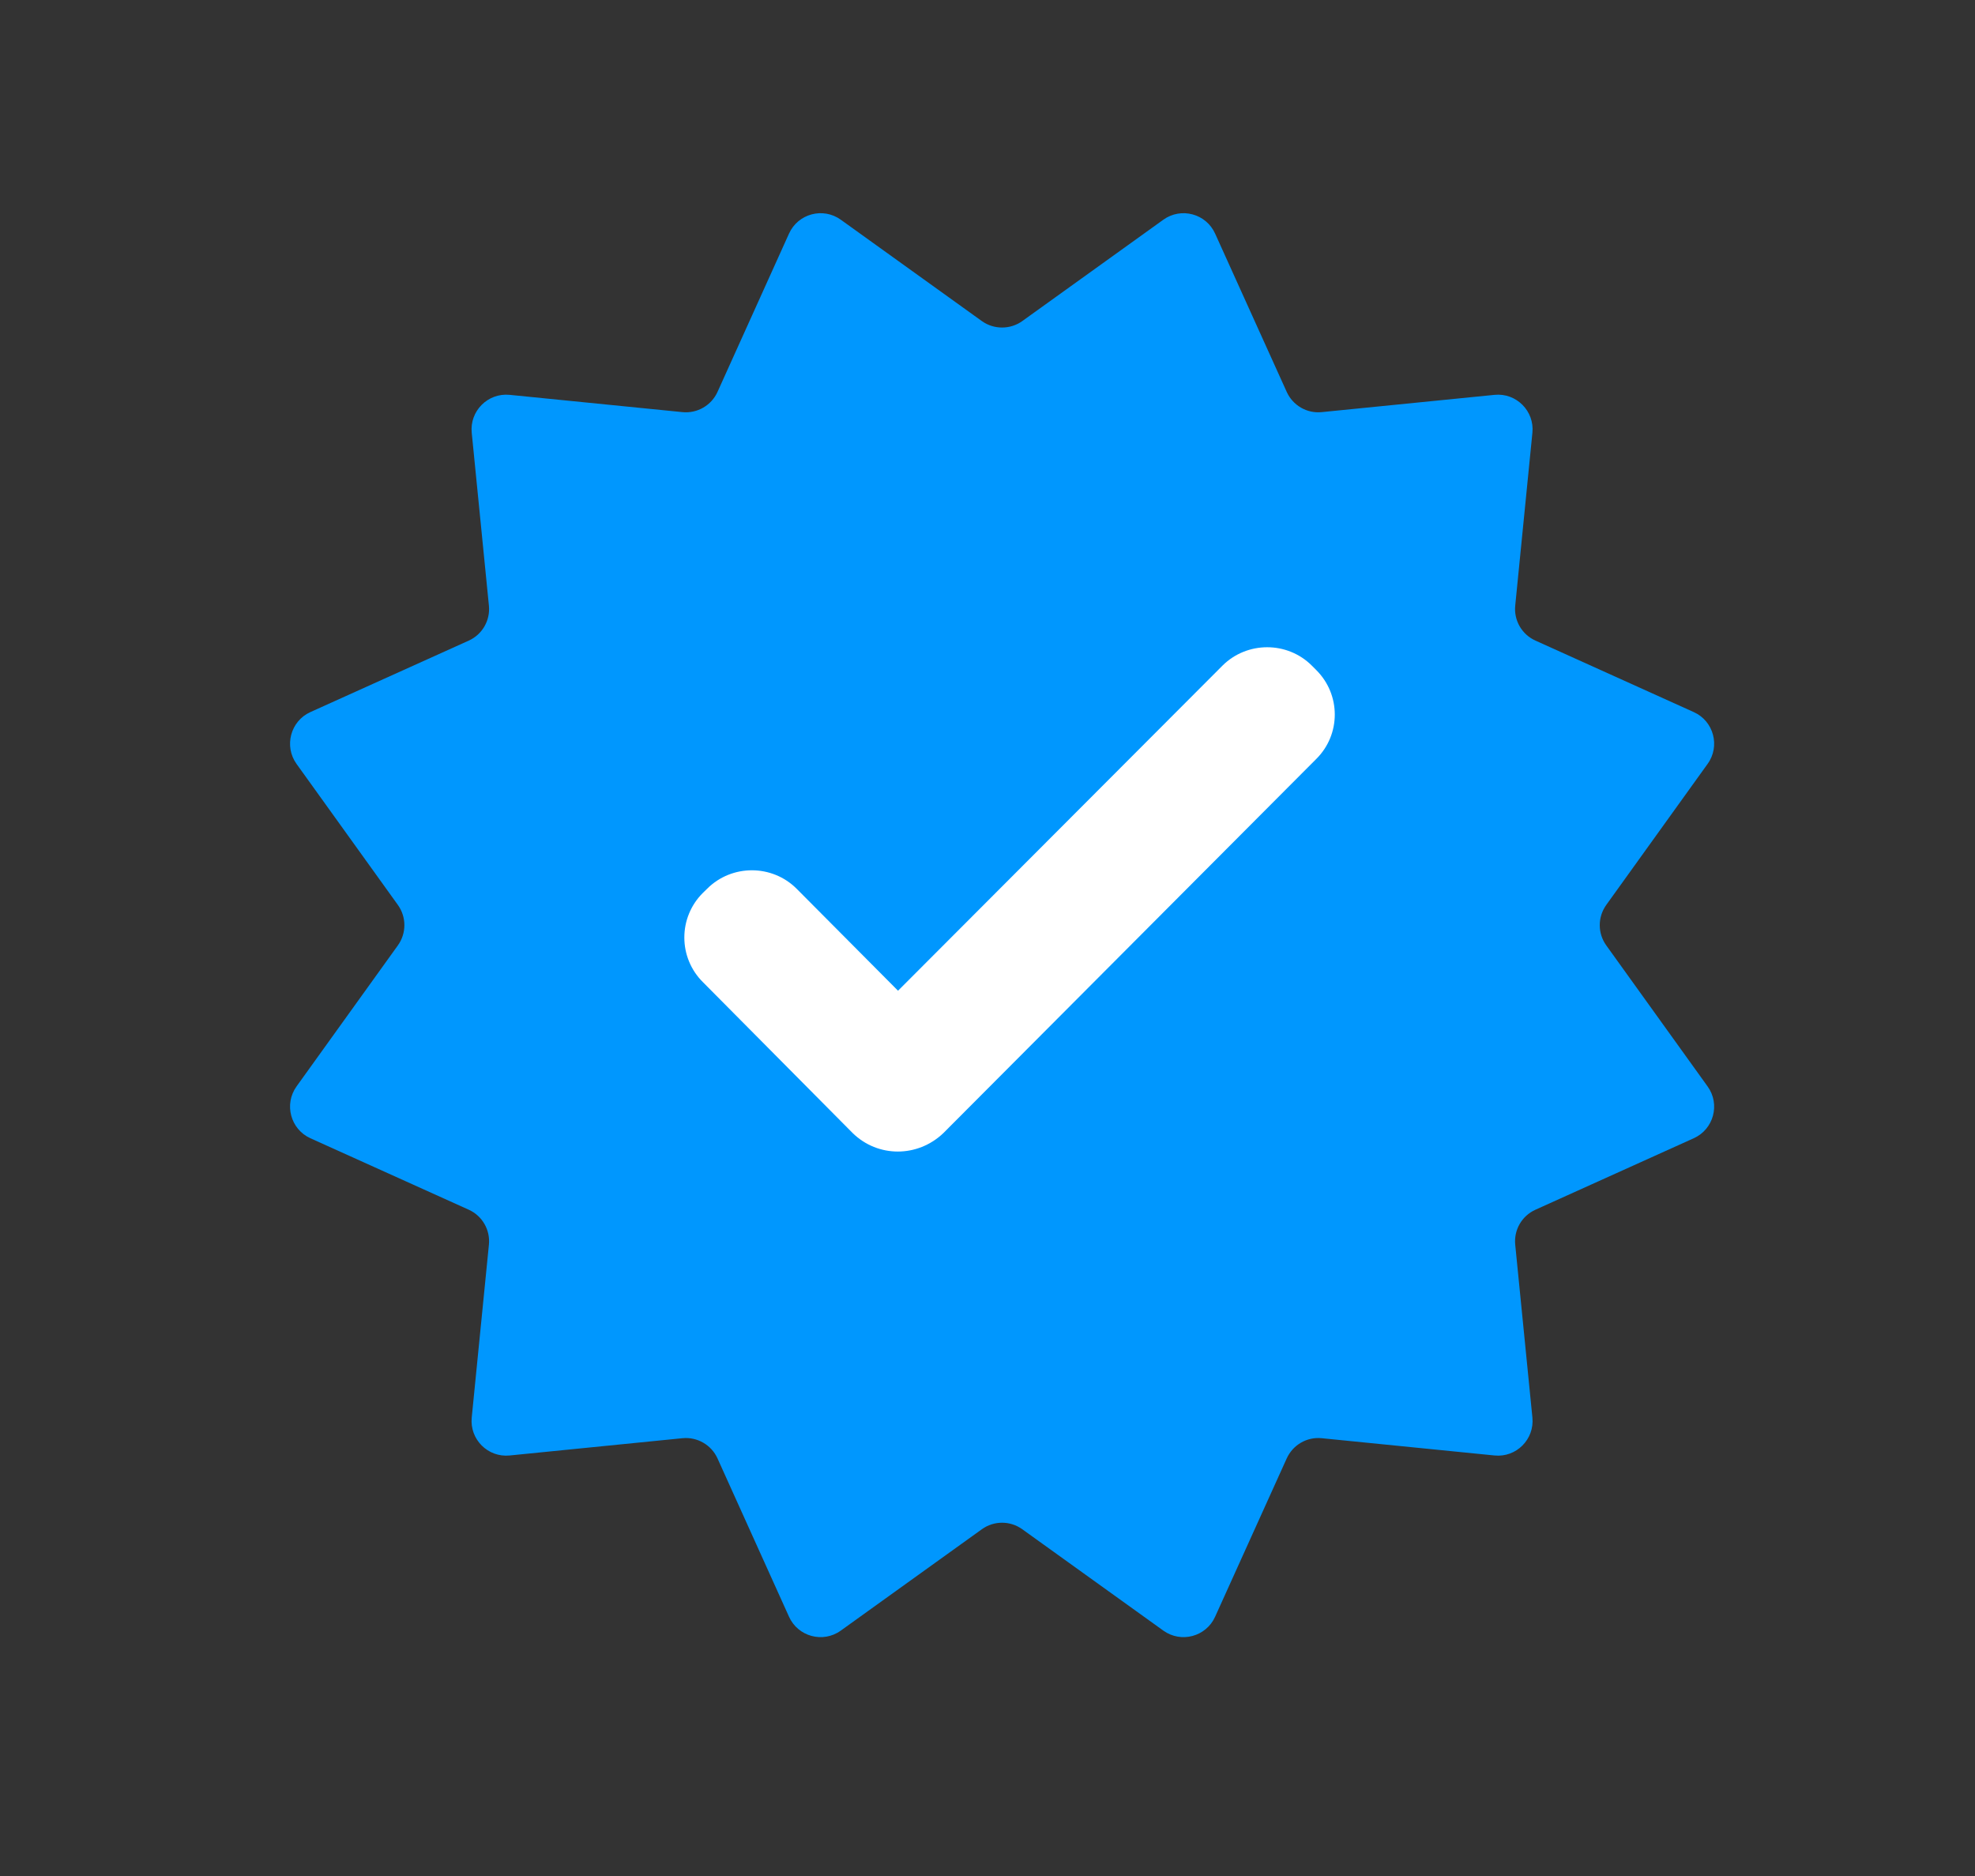
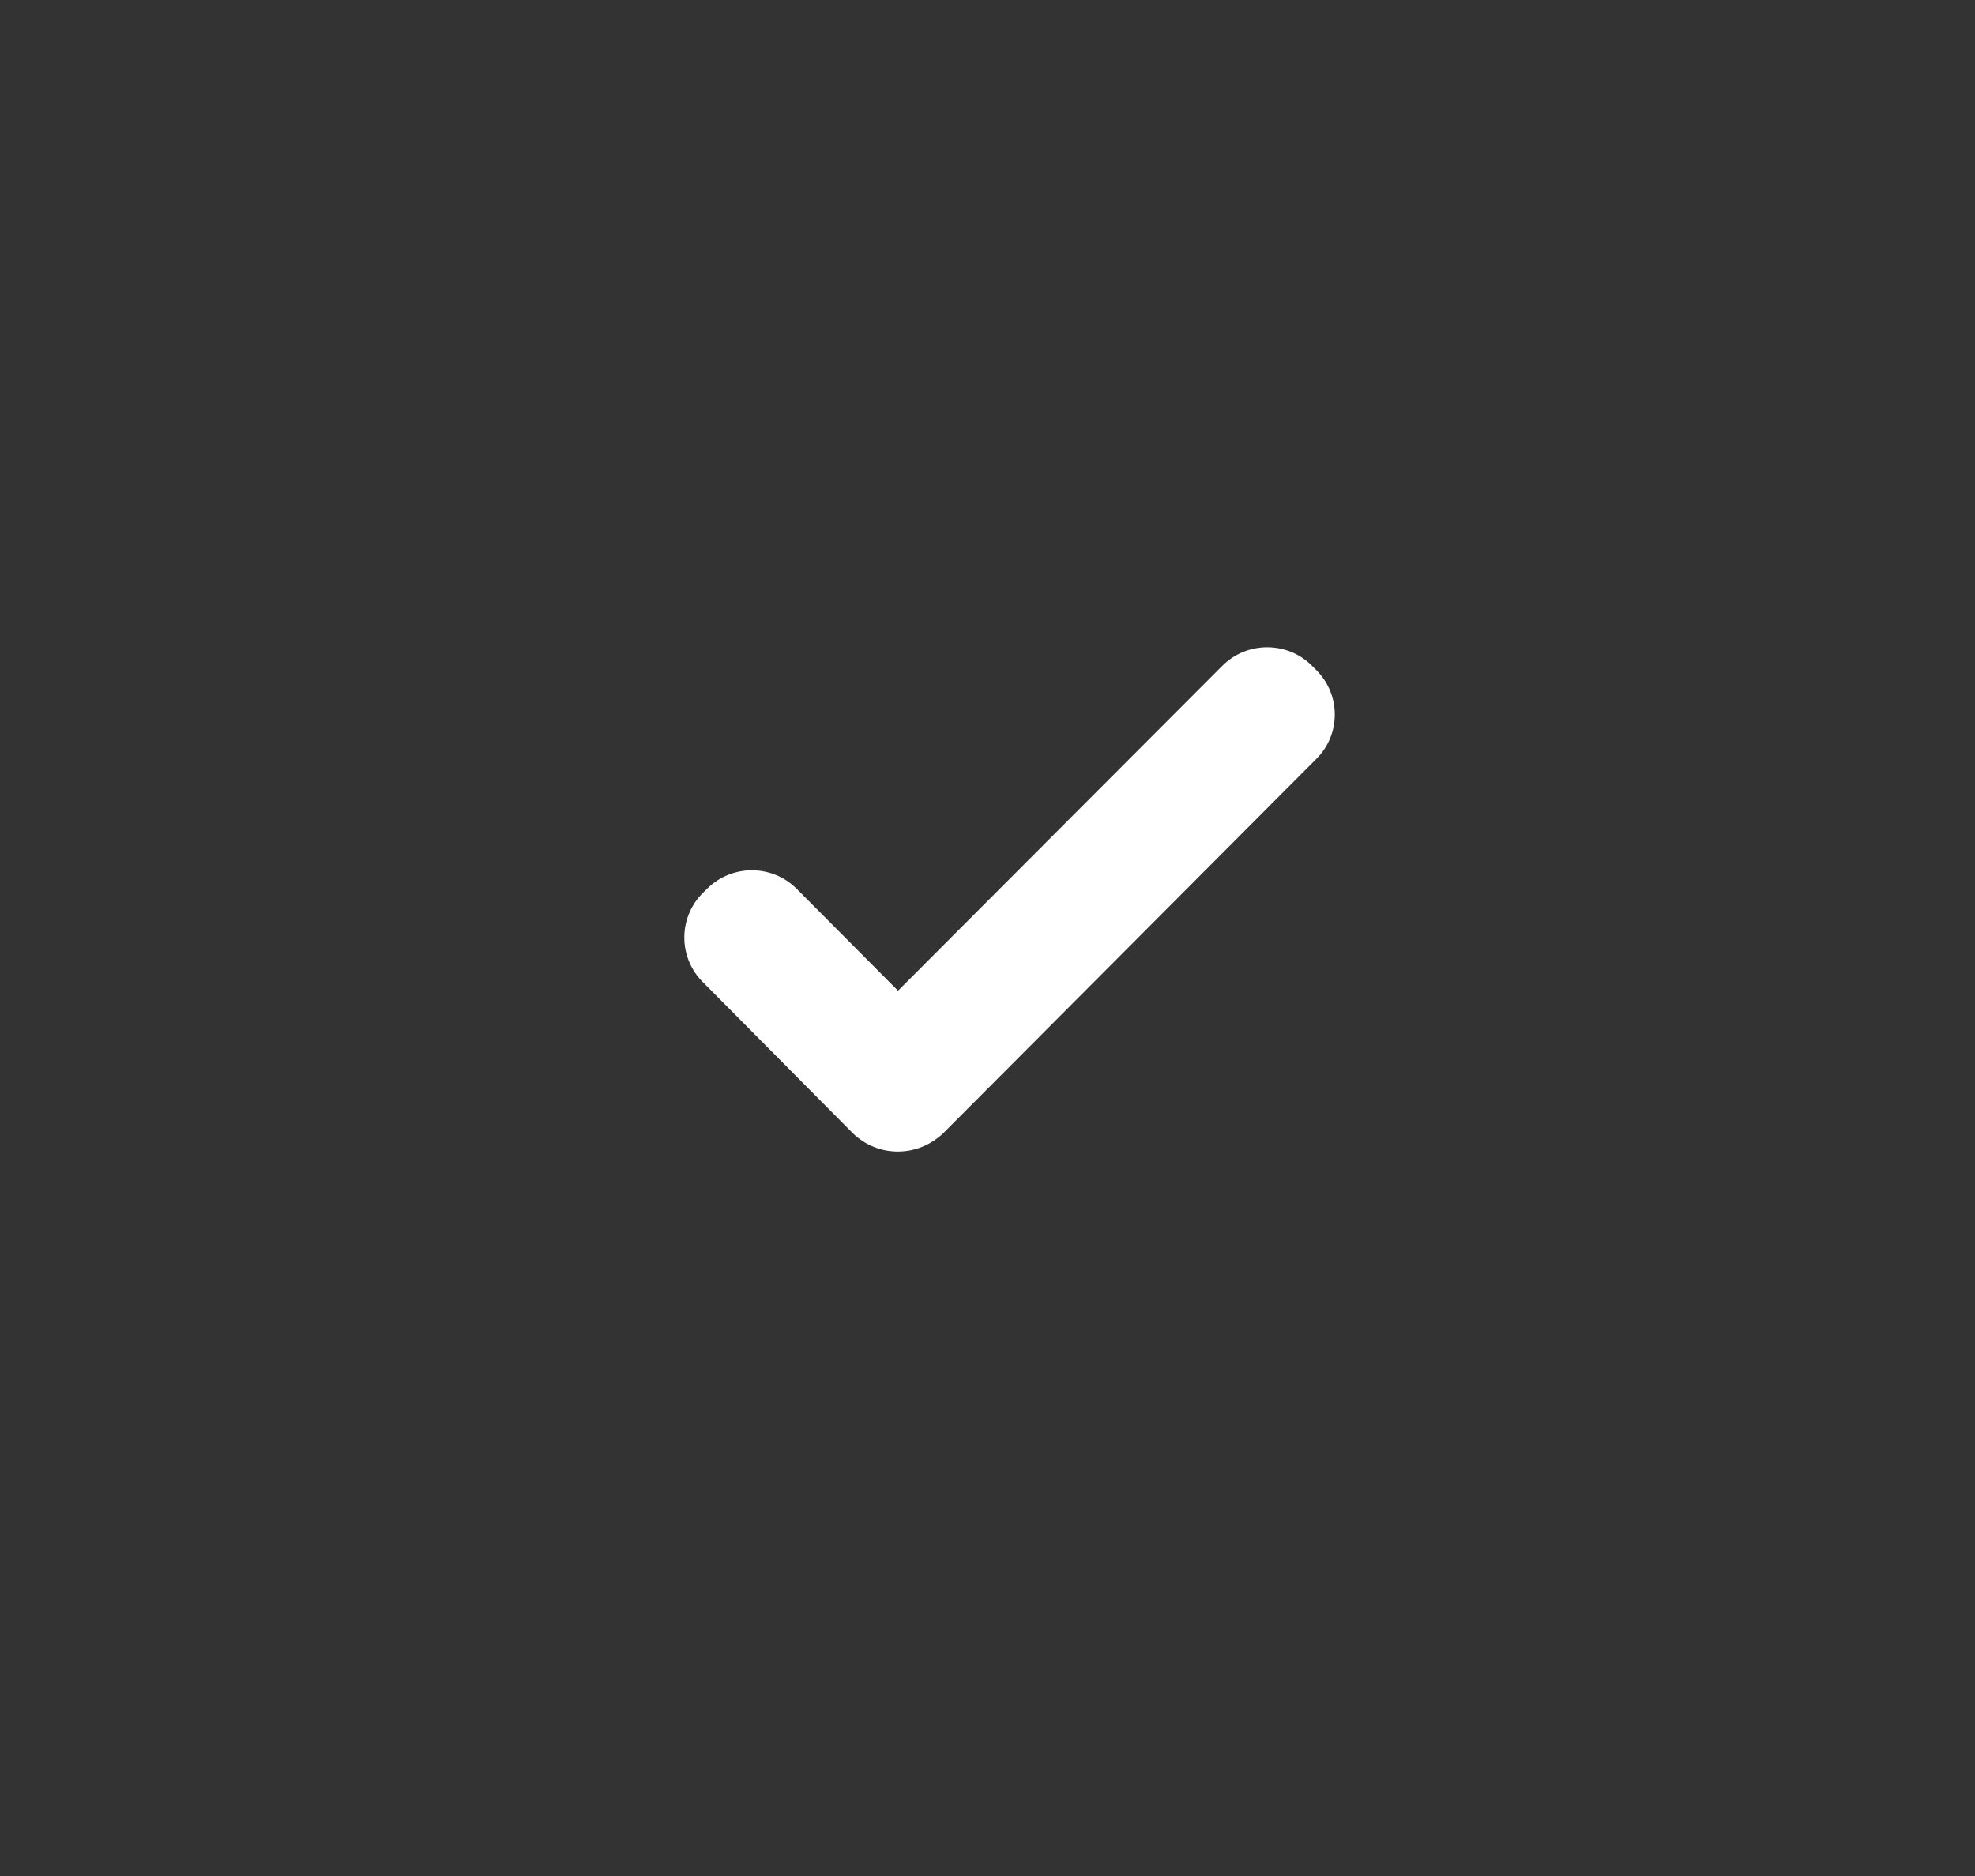
<svg xmlns="http://www.w3.org/2000/svg" width="20" height="19" viewBox="0 0 20 19" fill="none">
  <rect x="0" y="0" width="20" height="19" fill="#333333" stroke="none" />
-   <path d="M11.781 2.225C11.961 2.096 12.214 2.164 12.305 2.366L13.03 3.969C13.092 4.106 13.234 4.189 13.384 4.174L15.135 3.999C15.355 3.977 15.54 4.163 15.518 4.383L15.344 6.134C15.329 6.283 15.411 6.426 15.549 6.488L17.152 7.212C17.354 7.303 17.422 7.557 17.292 7.737L16.266 9.165C16.178 9.288 16.178 9.452 16.266 9.575L17.292 11.003C17.422 11.183 17.354 11.437 17.152 11.528L15.549 12.252C15.411 12.314 15.329 12.457 15.344 12.606L15.518 14.357C15.54 14.577 15.355 14.763 15.135 14.741L13.384 14.566C13.234 14.551 13.092 14.634 13.03 14.771L12.305 16.374C12.214 16.576 11.961 16.644 11.781 16.515L10.352 15.488C10.23 15.4 10.065 15.4 9.943 15.488L8.514 16.515C8.334 16.644 8.081 16.576 7.99 16.374L7.266 14.771C7.204 14.634 7.061 14.551 6.911 14.566L5.161 14.741C4.94 14.763 4.755 14.577 4.777 14.357L4.951 12.606C4.966 12.457 4.884 12.314 4.747 12.252L3.143 11.528C2.942 11.437 2.874 11.183 3.003 11.003L4.029 9.575C4.117 9.452 4.117 9.288 4.029 9.165L3.003 7.737C2.874 7.557 2.942 7.303 3.143 7.212L4.747 6.488C4.884 6.426 4.966 6.283 4.951 6.134L4.777 4.383C4.755 4.163 4.94 3.977 5.161 3.999L6.911 4.174C7.061 4.189 7.204 4.106 7.266 3.969L7.99 2.366C8.081 2.164 8.334 2.096 8.514 2.225L9.943 3.252C10.065 3.339 10.23 3.339 10.352 3.252L11.781 2.225Z" fill="#0097FE" />
  <path d="M8.635 11.476L7.116 9.945C7.057 9.886 7.01 9.816 6.978 9.738C6.946 9.661 6.93 9.579 6.93 9.495C6.93 9.411 6.946 9.329 6.978 9.252C7.01 9.174 7.057 9.104 7.116 9.045L7.161 9.001C7.41 8.752 7.818 8.752 8.067 9.001L9.094 10.034L12.379 6.742C12.628 6.493 13.037 6.493 13.285 6.742L13.33 6.787C13.579 7.036 13.579 7.438 13.33 7.686L9.553 11.476C9.292 11.725 8.89 11.725 8.635 11.476Z" fill="white" />
</svg>